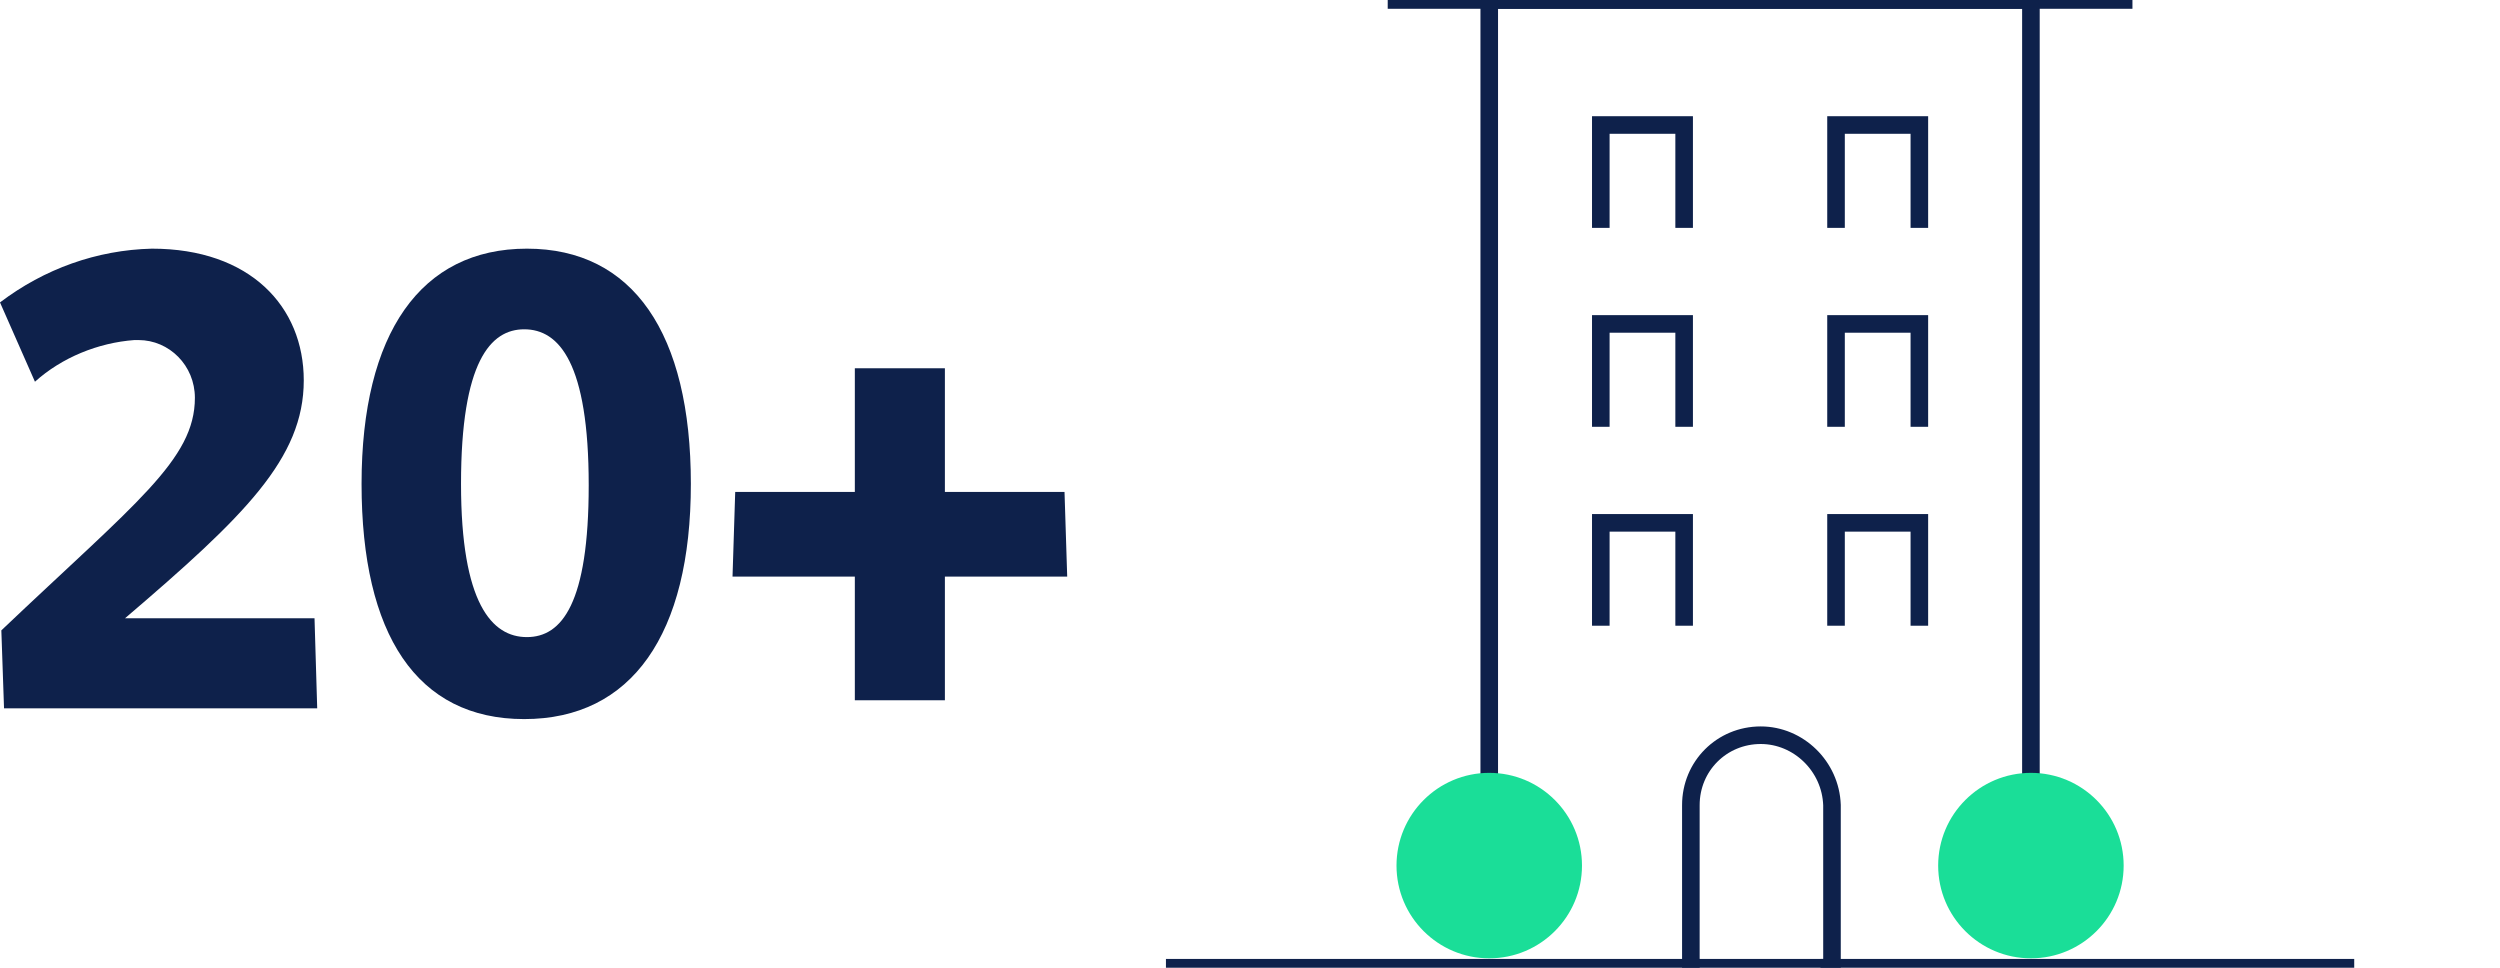
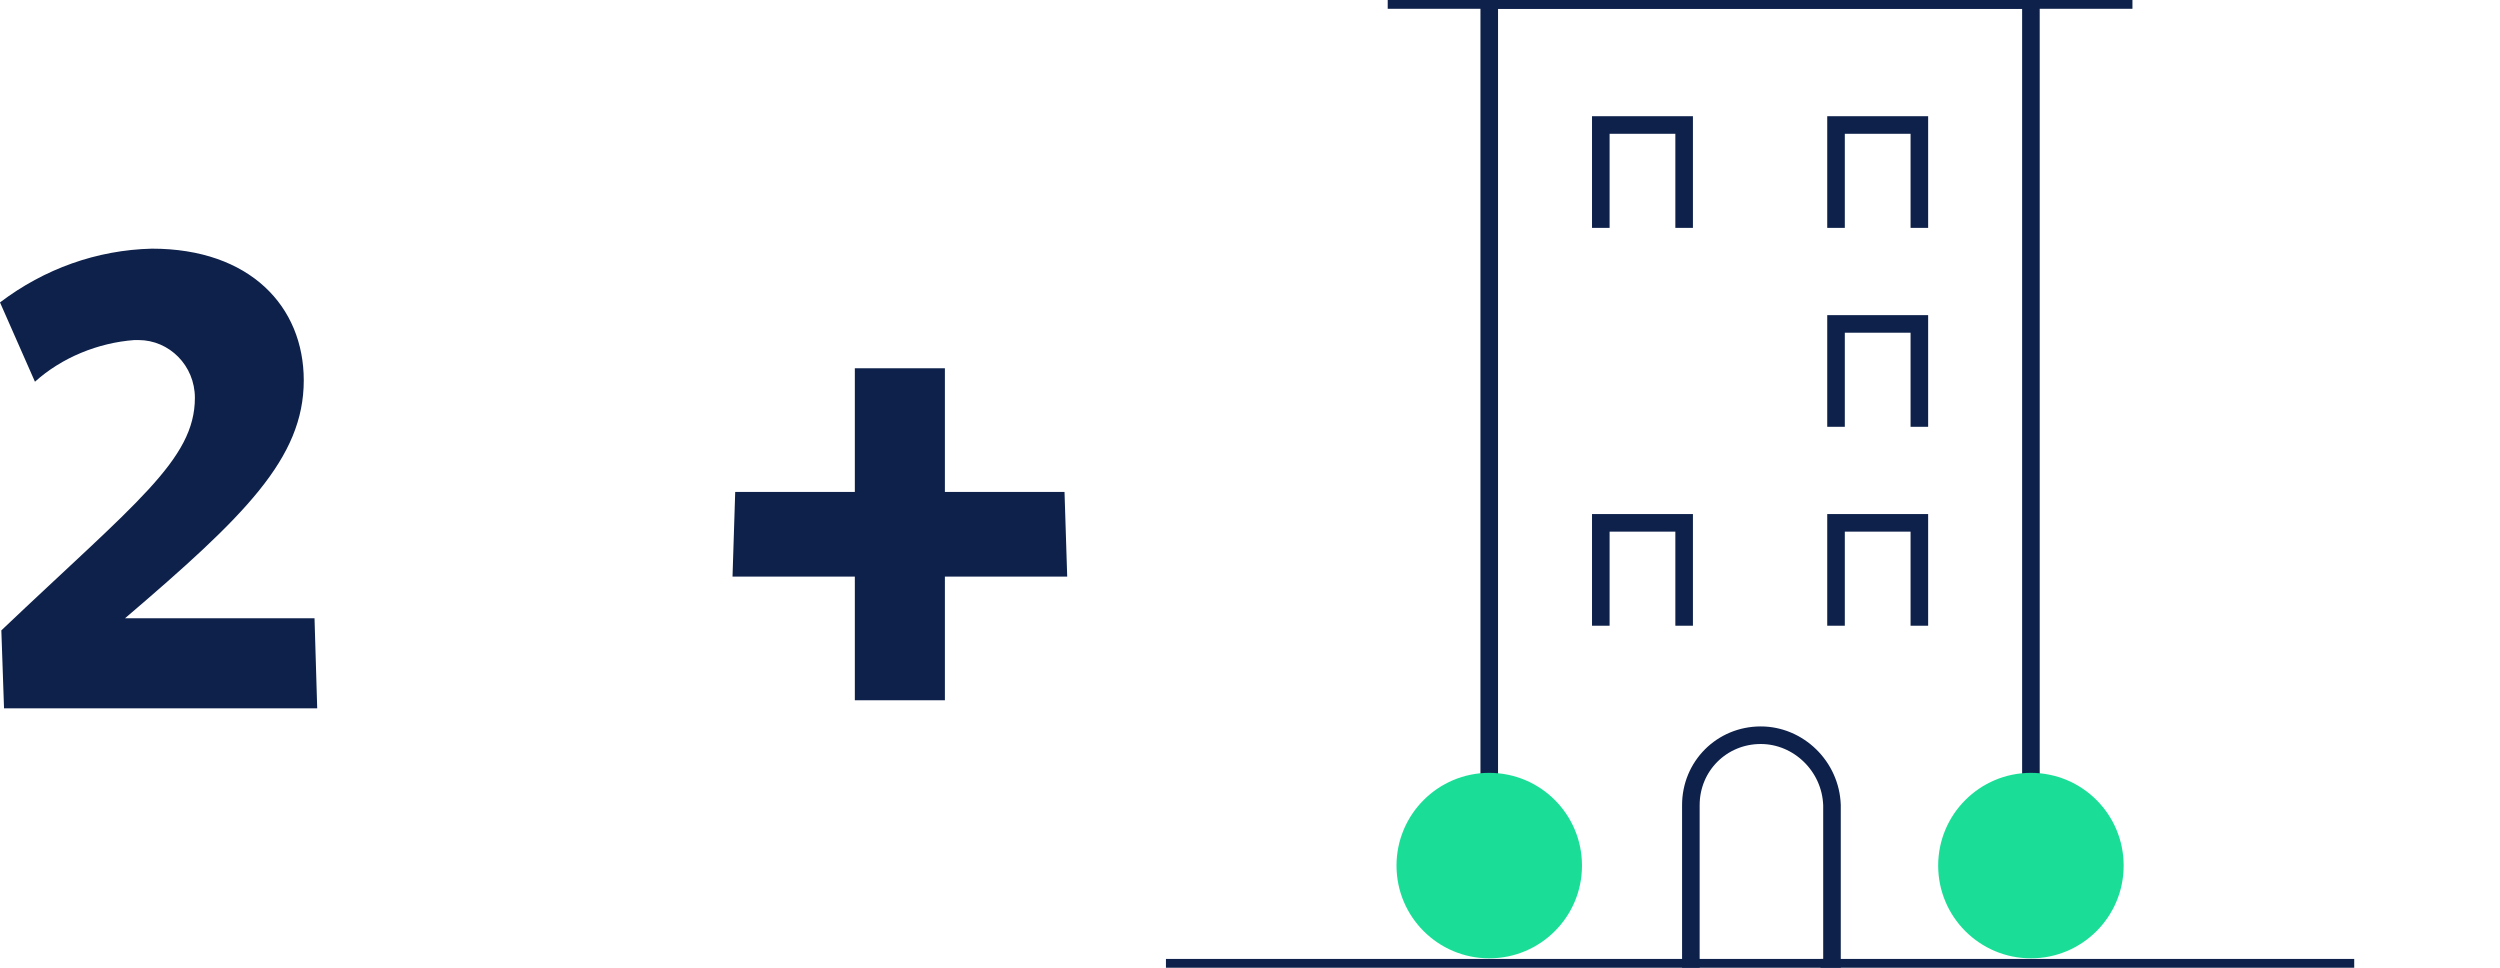
<svg xmlns="http://www.w3.org/2000/svg" version="1.1" id="Layer_1" x="0px" y="0px" width="186px" height="72px" viewBox="0 0 186 72" style="enable-background:new 0 0 186 72;" xml:space="preserve">
  <style type="text/css">
	.st0{fill:#0E214B;}
	.st1{fill:none;stroke:#0E214B;stroke-width:1.308;stroke-linecap:square;stroke-miterlimit:10;}
	.st2{fill:#1ADE98;}
</style>
  <path class="st0" d="M0.3,52.7l-0.2-5.8c10-9.5,14.4-12.7,14.4-17.3c0-2.4-1.9-4.3-4.2-4.3c-0.1,0-0.2,0-0.3,0  c-2.7,0.2-5.4,1.3-7.4,3.1L0,22.5c3.3-2.5,7.2-3.9,11.3-4c7.3,0,11.3,4.3,11.3,9.8c0,5.8-4.4,10.1-13.3,17.7h14.1l0.2,6.7L0.3,52.7z  " />
-   <path class="st0" d="M39,53.5c-8,0-12.1-6.3-12.1-17.5s4.4-17.5,12.3-17.5S51.4,24.8,51.4,36S47,53.5,39,53.5z M39,24.5  c-2.5,0-4.7,2.4-4.7,11.5c0,8.9,2.3,11.4,4.9,11.4s4.6-2.5,4.6-11.3C43.8,27,41.6,24.5,39,24.5L39,24.5z" />
  <path class="st0" d="M70.3,42.9v9.2h-6.7v-9.2h-9.1l0.2-6.3h8.9v-9.2h6.7v9.2h8.9l0.2,6.3L70.3,42.9z" />
  <g>
    <polyline class="st1" points="110.8,57.5 110.8,0 151.1,0 151.1,57.5  " />
    <path class="st1" d="M131,54.7c-2.9,0-5.2,2.3-5.2,5.2V72h10.5V59.9C136.2,57,133.8,54.7,131,54.7z" />
    <polyline class="st1" points="119.1,16.3 119.1,9.3 125.3,9.3 125.3,16.3  " />
    <polyline class="st1" points="136.6,16.3 136.6,9.3 142.8,9.3 142.8,16.3  " />
-     <polyline class="st1" points="119.1,31.1 119.1,24.1 125.3,24.1 125.3,31.1  " />
    <polyline class="st1" points="136.6,31.1 136.6,24.1 142.8,24.1 142.8,31.1  " />
    <polyline class="st1" points="119.1,45.9 119.1,38.9 125.3,38.9 125.3,45.9  " />
    <polyline class="st1" points="136.6,45.9 136.6,38.9 142.8,38.9 142.8,45.9  " />
    <circle class="st2" cx="110.8" cy="64.4" r="6.9" />
    <circle class="st2" cx="151.1" cy="64.4" r="6.9" />
    <line class="st1" x1="125.8" y1="72" x2="87.4" y2="72" />
    <line class="st1" x1="174.5" y1="72" x2="136.1" y2="72" />
    <line class="st1" x1="103.9" y1="0" x2="158" y2="0" />
  </g>
</svg>